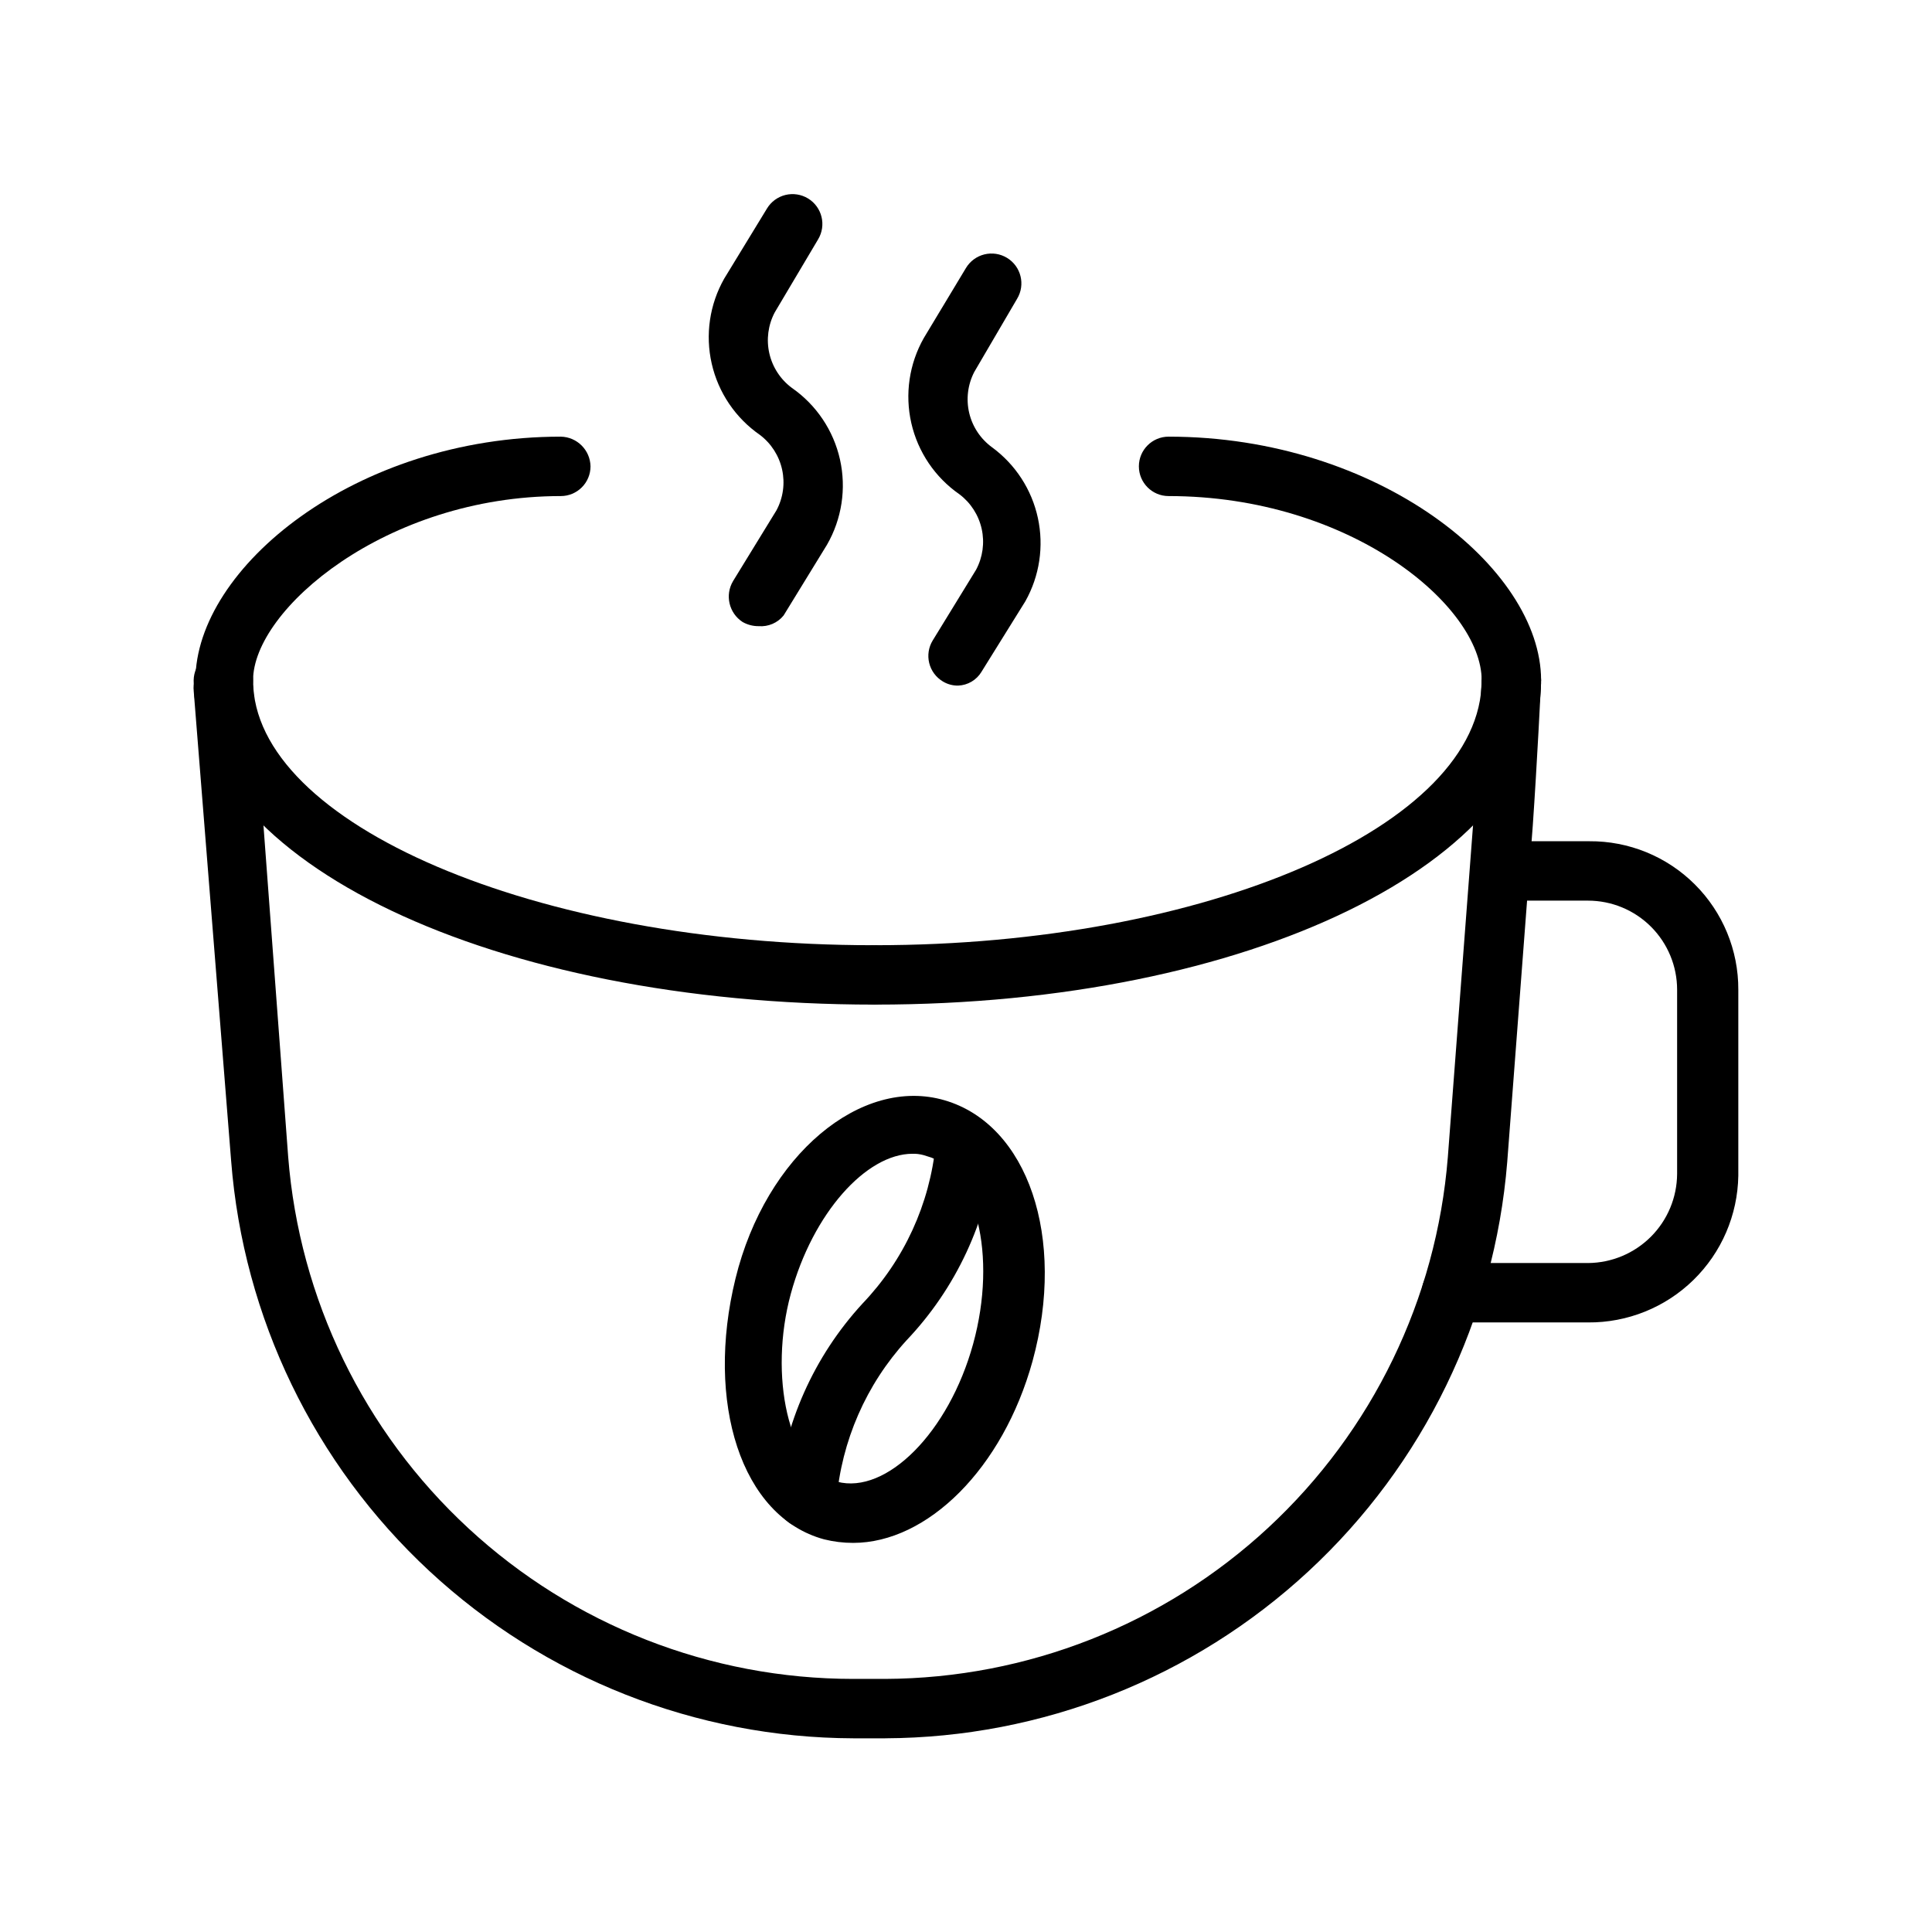
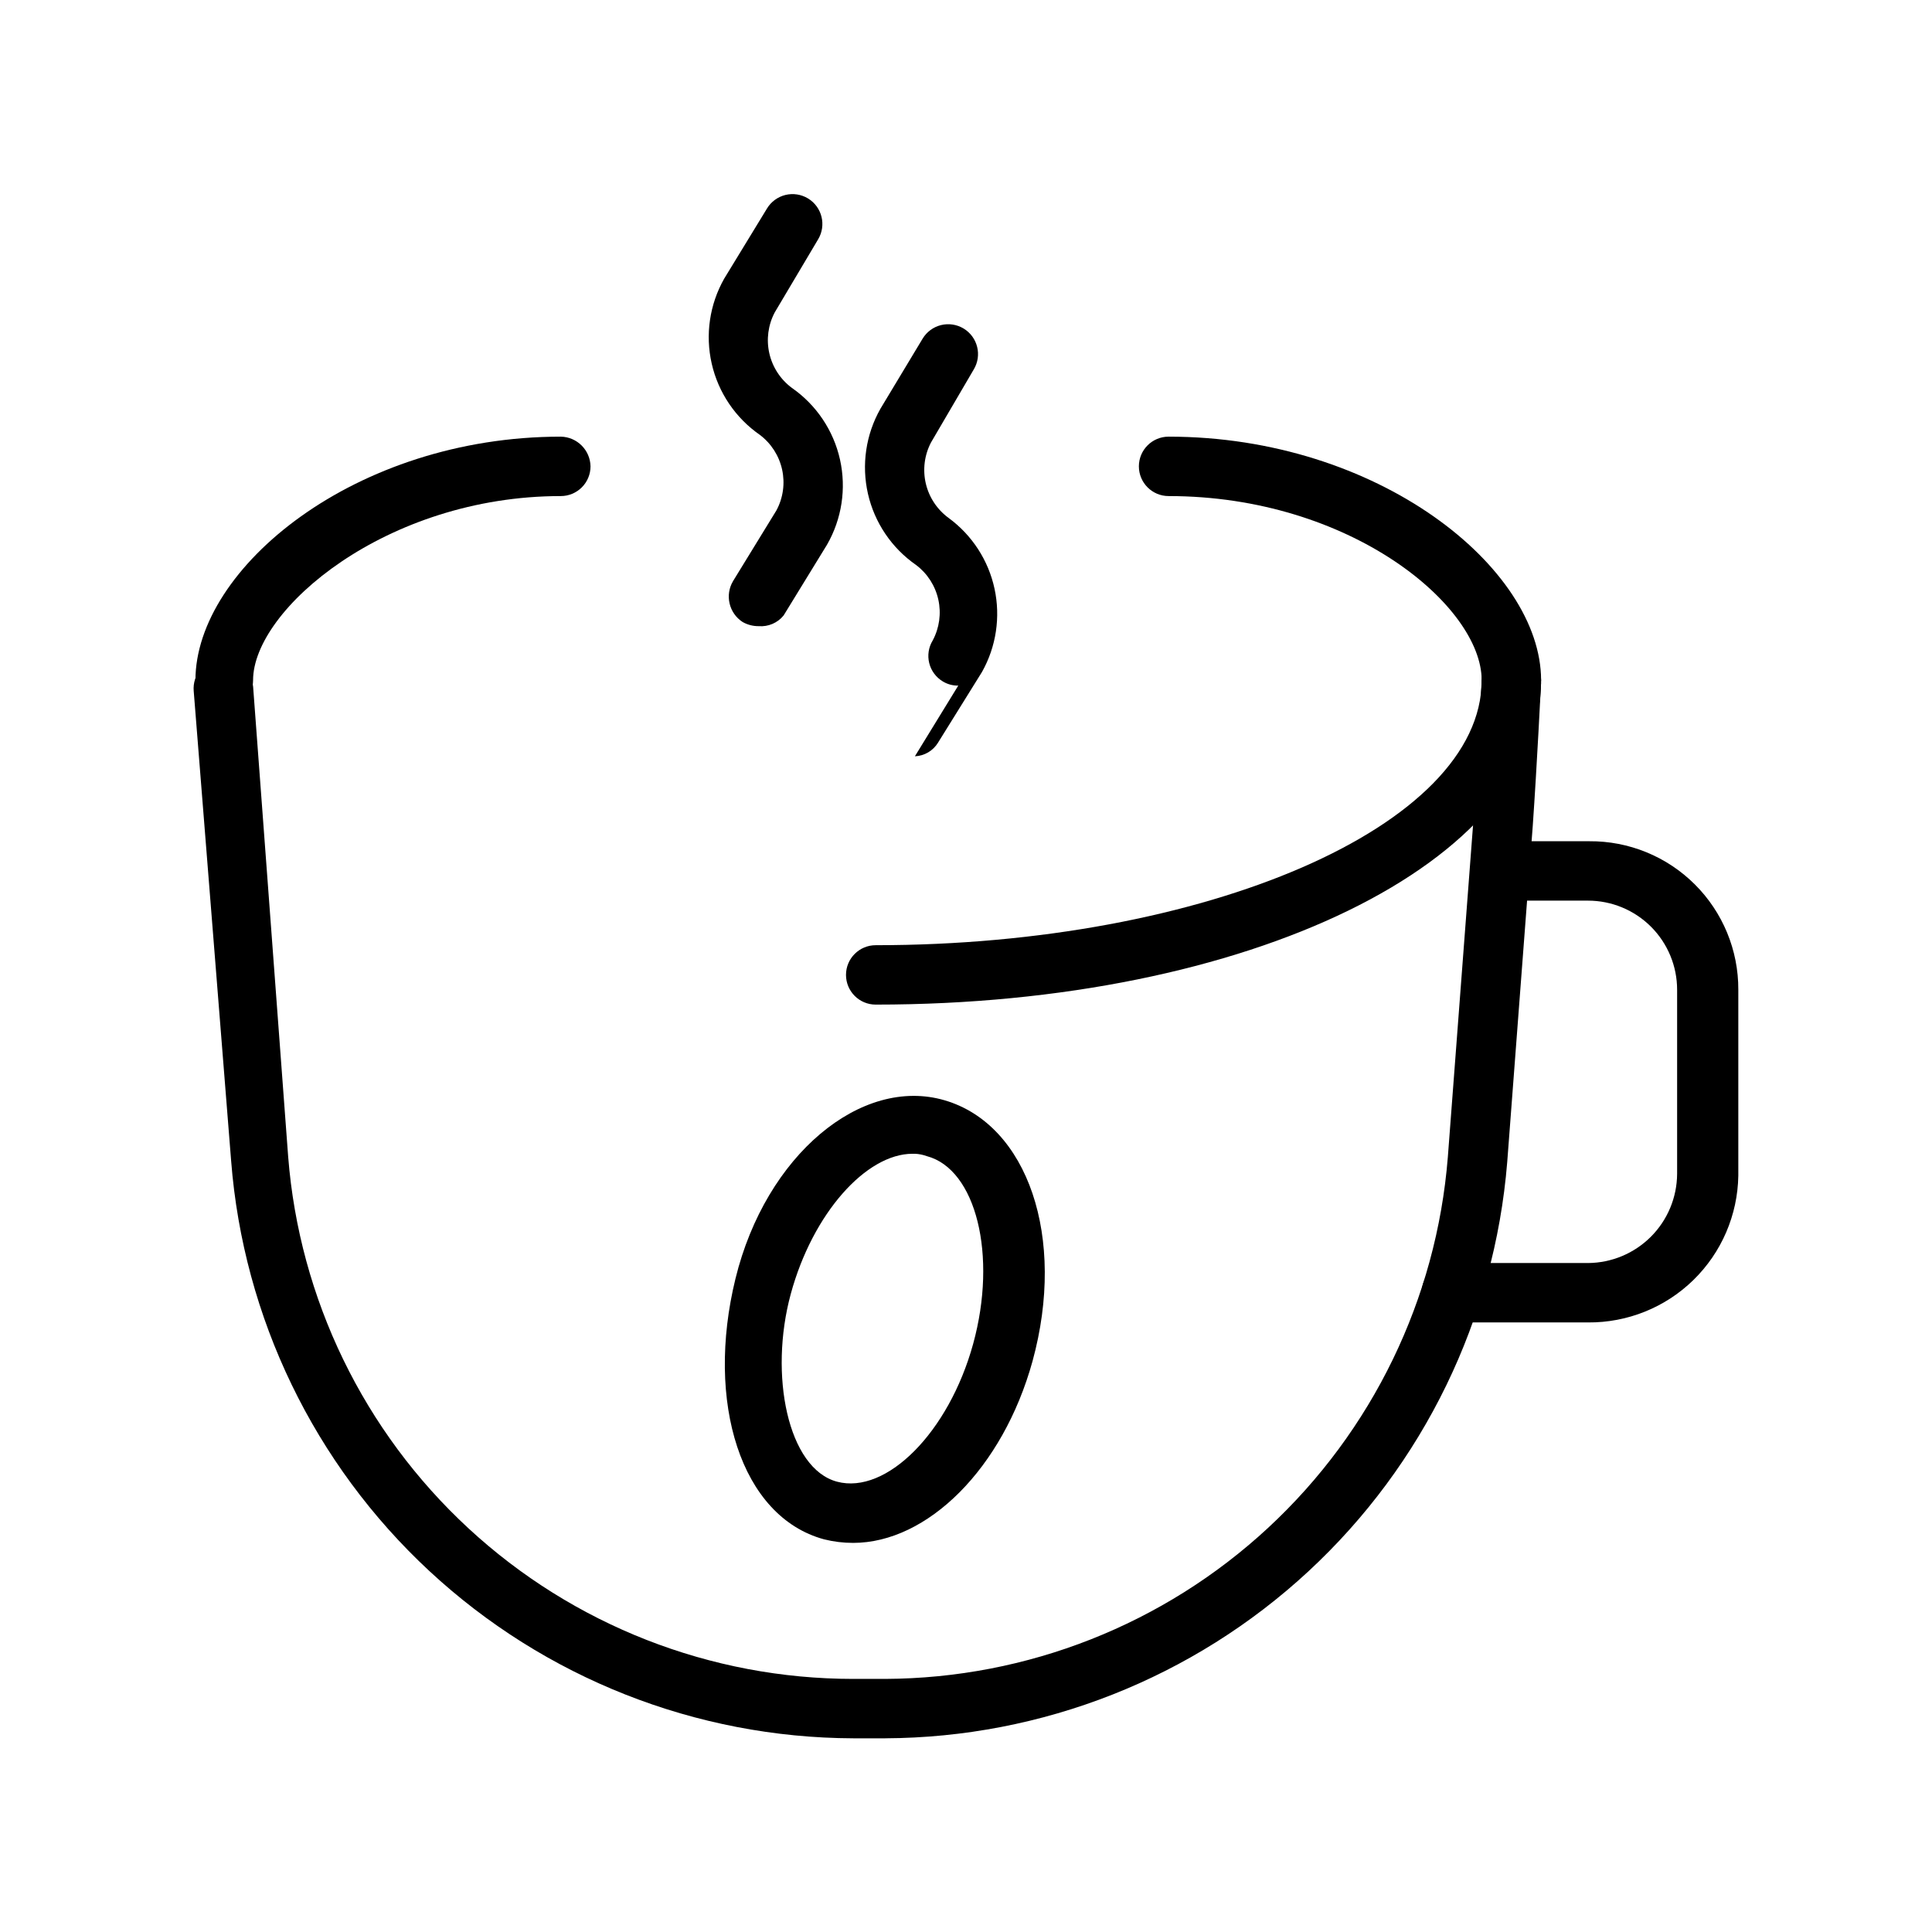
<svg xmlns="http://www.w3.org/2000/svg" fill="#000000" width="800px" height="800px" version="1.1" viewBox="144 144 512 512">
  <g>
    <path d="m378.59 604.67h-8.5c-41.672-0.152-81.762-15.977-112.3-44.328-30.539-28.352-49.293-67.16-52.535-108.7l-9.922-124.54c-0.172-2.09 0.496-4.164 1.855-5.758 1.359-1.598 3.297-2.586 5.387-2.746 4.352-0.188 8.09 3.066 8.504 7.398l9.289 124.54c2.969 37.676 20.031 72.844 47.785 98.492 27.75 25.652 64.152 39.898 101.94 39.898h8.5c37.656-0.156 73.879-14.449 101.49-40.051 27.617-25.605 44.605-60.645 47.605-98.18l6.769-89.109c1.258-15.742 2.203-37.473 2.203-37.473l15.742 0.789s-1.102 22.199-2.203 37.941l-6.769 89.109c-3.352 41.477-22.148 80.184-52.676 108.46-30.523 28.281-70.551 44.074-112.16 44.254z" />
-     <path d="m375.75 410.23c-100.92 0-180.43-37.785-180.43-85.961 0.086-4.312 3.562-7.789 7.875-7.871 2.086 0 4.09 0.828 5.566 2.305s2.305 3.481 2.305 5.566c0 38.102 75.258 70.219 164.21 70.219 2.086 0 4.09 0.828 5.566 2.305 1.477 1.477 2.305 3.481 2.305 5.566 0.008 4.172-3.238 7.621-7.398 7.871z" />
    <path d="m376.07 410.23c-4.348 0-7.871-3.523-7.871-7.871s3.523-7.871 7.871-7.871c87.066 0 160.59-31.488 160.59-70.219 0-4.348 3.523-7.871 7.871-7.871s7.875 3.523 7.875 7.871c0 48.176-77.461 85.961-176.34 85.961z" />
    <path d="m544.53 332.14c-4.348 0-7.871-3.523-7.871-7.871 0-19.68-34.793-48.805-82.973-48.805h0.004c-4.348 0-7.875-3.527-7.875-7.875s3.527-7.871 7.875-7.871c55.578 0 98.715 34.793 98.715 64.551 0 2.09-0.832 4.09-2.309 5.566-1.477 1.477-3.477 2.305-5.566 2.305z" />
    <path d="m203.67 332.14c-4.348 0-7.875-3.523-7.875-7.871 0-29.758 42.352-64.551 96.824-64.551h0.004c4.312 0.086 7.789 3.559 7.871 7.871 0 2.09-0.828 4.09-2.305 5.566-1.477 1.477-3.481 2.309-5.566 2.309-46.289 0-81.555 30.07-81.555 48.805 0.008 4.168-3.238 7.621-7.398 7.871z" />
    <path d="m564.84 494.46h-36.211c-4.348 0-7.875-3.523-7.875-7.871s3.527-7.871 7.875-7.871h36.211c6.25-0.043 12.23-2.543 16.652-6.961 4.422-4.422 6.922-10.406 6.961-16.656v-48.805c0-6.266-2.488-12.27-6.914-16.699-4.43-4.43-10.438-6.918-16.699-6.918h-23.145c-4.348 0-7.871-3.523-7.871-7.871s3.523-7.871 7.871-7.871h23.457c10.48-0.086 20.559 4.027 27.98 11.426 7.426 7.394 11.582 17.453 11.539 27.934v49.277c-0.168 10.426-4.445 20.363-11.906 27.648s-17.5 11.324-27.926 11.238z" />
    <path d="m345.05 309.94c-1.488 0.012-2.953-0.367-4.25-1.102-3.629-2.352-4.742-7.152-2.519-10.863l11.492-18.734c1.773-3.312 2.301-7.144 1.492-10.812-0.809-3.668-2.902-6.922-5.898-9.184-6.457-4.477-11.008-11.207-12.754-18.871-1.75-7.66-0.57-15.699 3.309-22.535l11.336-18.578c1.082-1.797 2.84-3.086 4.875-3.59 2.039-0.5 4.191-0.172 5.988 0.914 3.738 2.262 4.934 7.125 2.676 10.863l-11.496 19.363c-1.75 3.332-2.254 7.176-1.418 10.844 0.836 3.668 2.961 6.914 5.984 9.152 6.473 4.508 11.02 11.277 12.738 18.973 1.719 7.699 0.488 15.758-3.449 22.594l-11.492 18.734c-1.602 1.977-4.074 3.035-6.613 2.832z" />
-     <path d="m397.95 325.69c-1.441 0.031-2.863-0.352-4.094-1.102-1.805-1.078-3.102-2.836-3.606-4.875-0.504-2.039-0.168-4.195 0.93-5.988l11.492-18.734v-0.004c1.77-3.309 2.297-7.144 1.488-10.812-0.809-3.664-2.898-6.922-5.898-9.18-6.457-4.481-11.008-11.211-12.754-18.871-1.746-7.664-0.566-15.703 3.309-22.539l11.18-18.574c1.086-1.797 2.84-3.09 4.875-3.59 2.039-0.504 4.191-0.176 5.988 0.91 3.738 2.262 4.938 7.125 2.676 10.863l-11.336 19.367c-1.738 3.344-2.215 7.203-1.352 10.875 0.867 3.668 3.023 6.902 6.074 9.121 6.191 4.547 10.508 11.207 12.129 18.719 1.625 7.508 0.445 15.355-3.312 22.055l-11.652 18.734 0.004 0.004c-1.316 2.156-3.617 3.516-6.141 3.621z" />
+     <path d="m397.95 325.69c-1.441 0.031-2.863-0.352-4.094-1.102-1.805-1.078-3.102-2.836-3.606-4.875-0.504-2.039-0.168-4.195 0.93-5.988v-0.004c1.77-3.309 2.297-7.144 1.488-10.812-0.809-3.664-2.898-6.922-5.898-9.18-6.457-4.481-11.008-11.211-12.754-18.871-1.746-7.664-0.566-15.703 3.309-22.539l11.18-18.574c1.086-1.797 2.84-3.09 4.875-3.59 2.039-0.504 4.191-0.176 5.988 0.91 3.738 2.262 4.938 7.125 2.676 10.863l-11.336 19.367c-1.738 3.344-2.215 7.203-1.352 10.875 0.867 3.668 3.023 6.902 6.074 9.121 6.191 4.547 10.508 11.207 12.129 18.719 1.625 7.508 0.445 15.355-3.312 22.055l-11.652 18.734 0.004 0.004c-1.316 2.156-3.617 3.516-6.141 3.621z" />
    <path d="m370.09 552.88c-2.602 0.004-5.191-0.312-7.715-0.945-22.043-5.984-31.488-36.367-23.457-69.117 8.031-32.746 33.379-53.688 55.418-47.23 22.043 6.453 32.273 36.367 23.301 69.117-7.871 28.492-27.867 48.176-47.547 48.176zm15.742-103.12c-12.281 0-26.449 15.742-32.273 37.156-5.824 21.41-0.789 46.289 12.281 49.75 13.066 3.465 29.598-13.066 36.055-36.527 6.453-23.457 0.789-46.289-12.281-49.75-1.012-0.367-2.074-0.582-3.152-0.629z" />
-     <path d="m357.8 548.94h-0.789c-2.078-0.16-4.004-1.152-5.336-2.754-1.336-1.602-1.965-3.676-1.746-5.75 1.766-19.027 9.73-36.949 22.672-51.008 10.988-11.504 17.809-26.359 19.363-42.195 0.434-4.348 4.312-7.519 8.66-7.086 4.348 0.438 7.519 4.312 7.086 8.66-2.117 18.902-10.355 36.594-23.461 50.383-10.715 11.727-17.246 26.676-18.578 42.508-0.398 4.066-3.789 7.18-7.871 7.242z" />
  </g>
</svg>